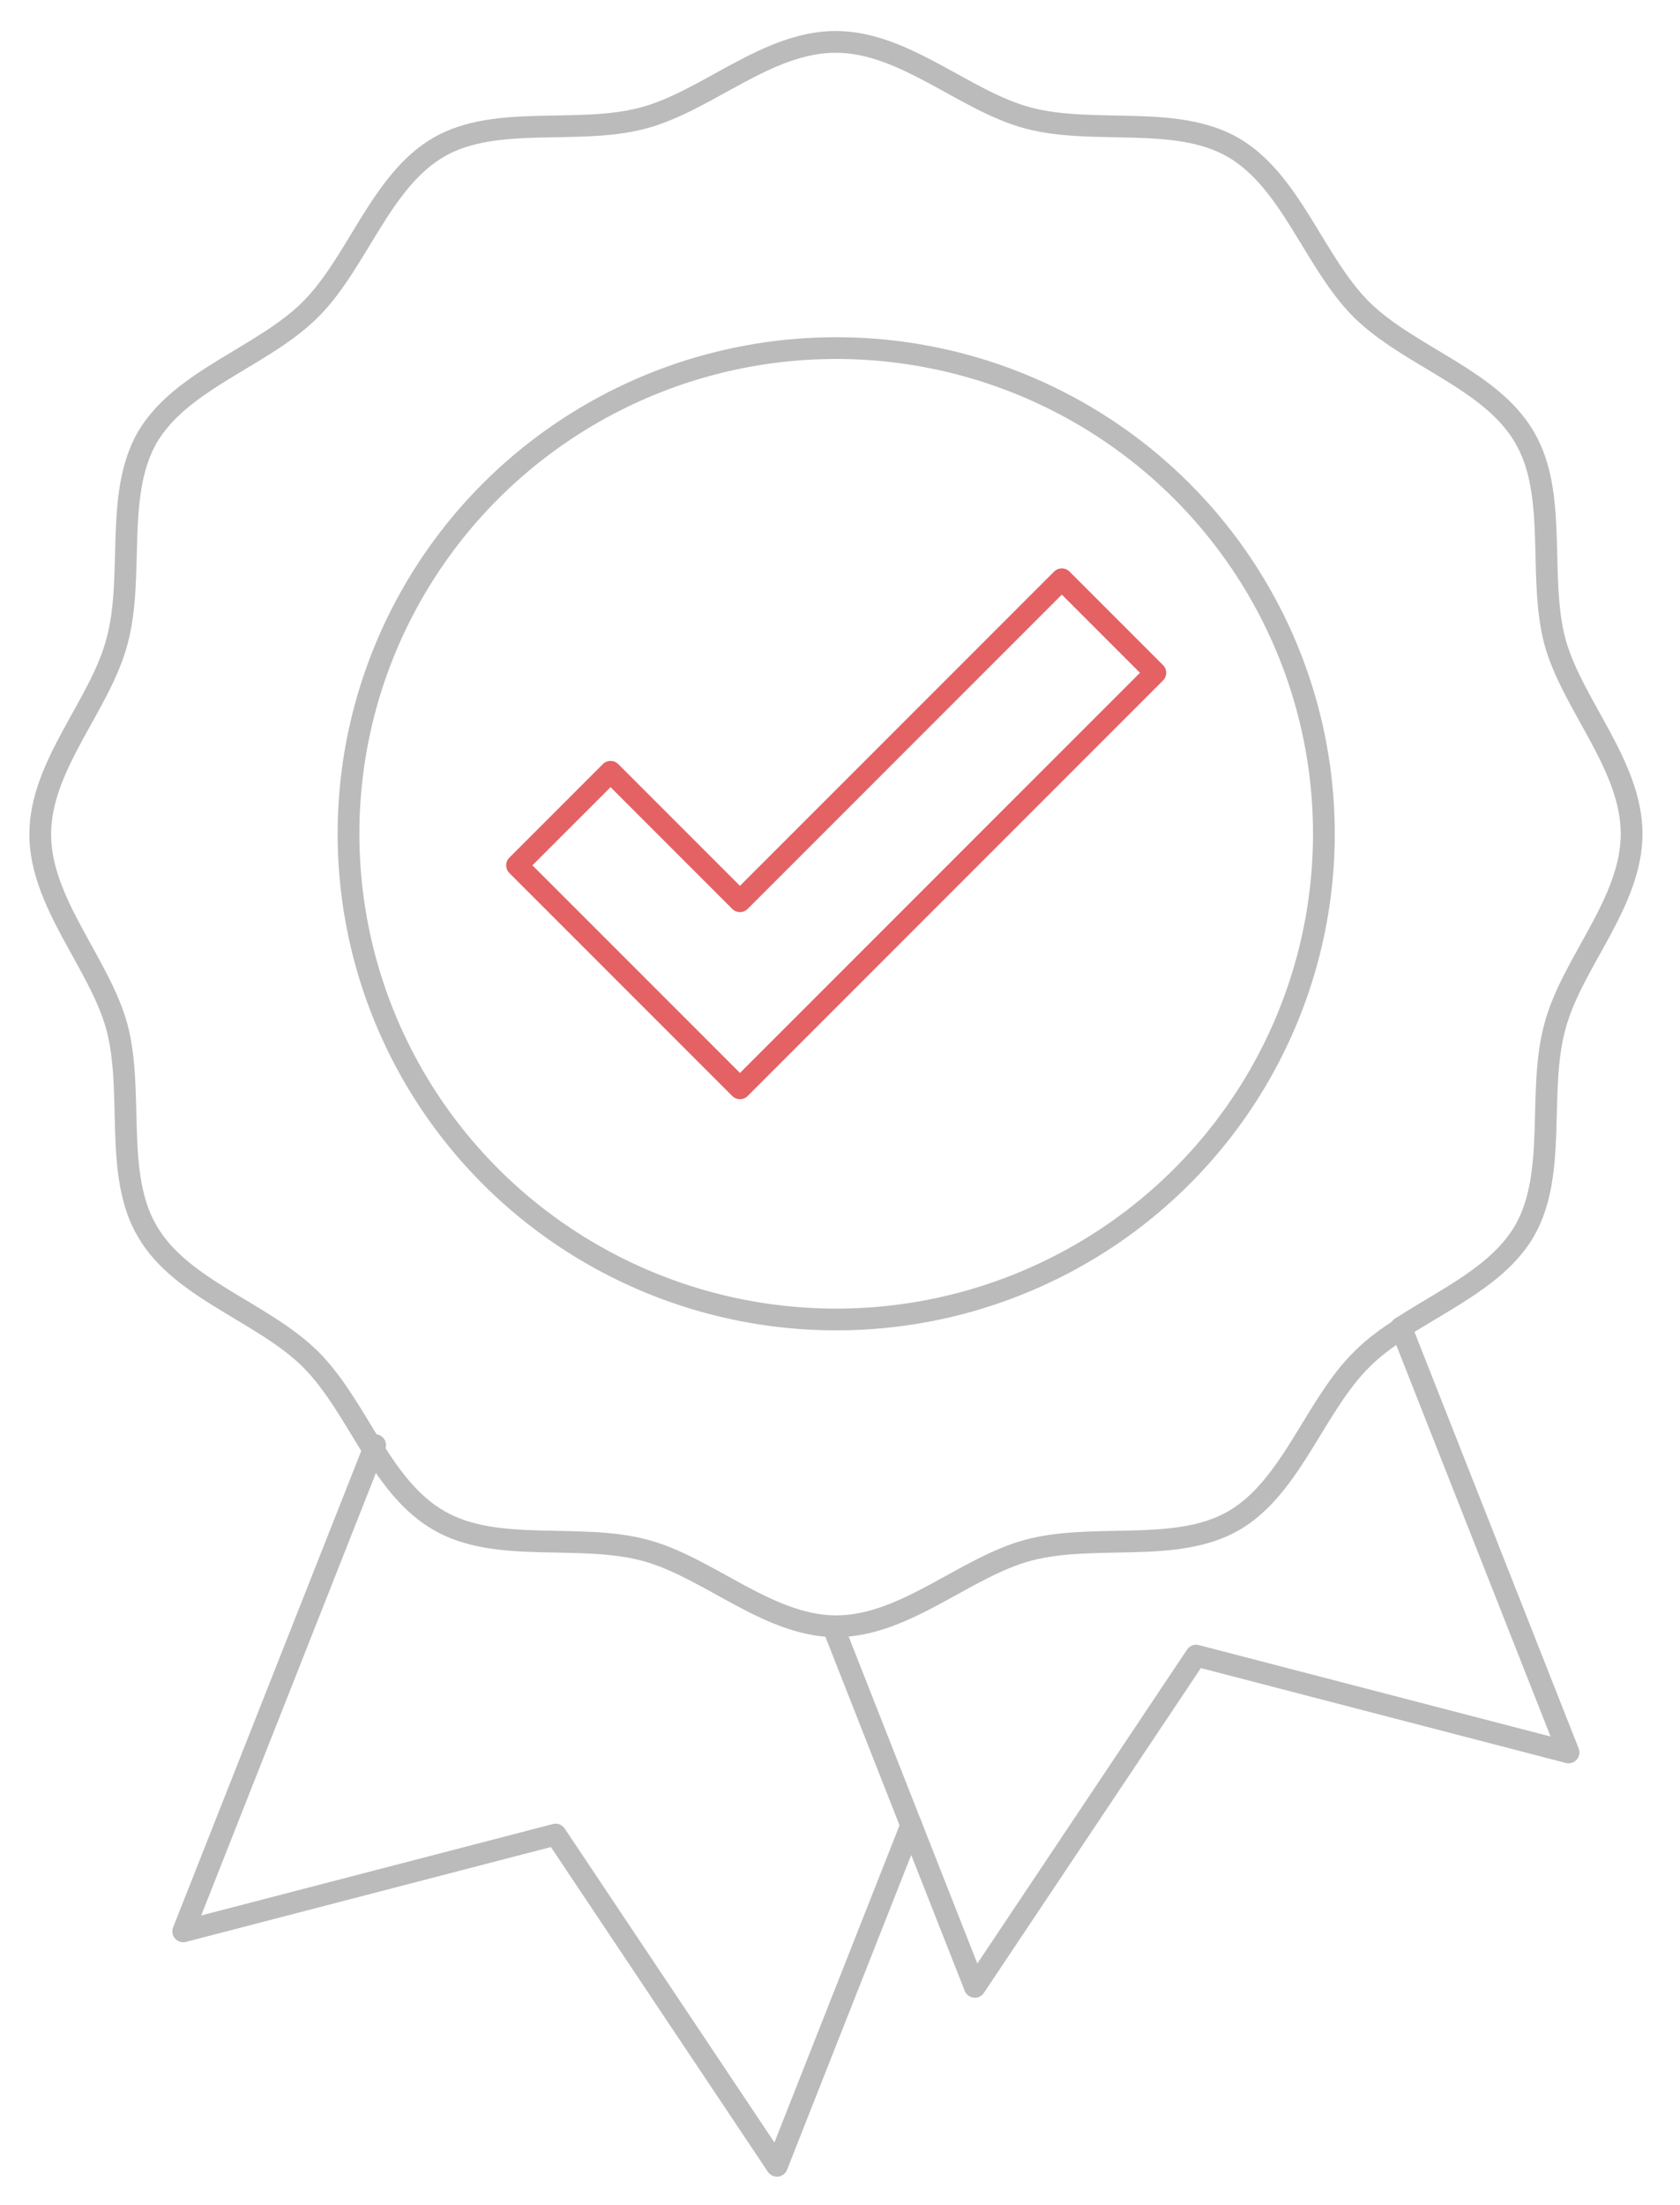
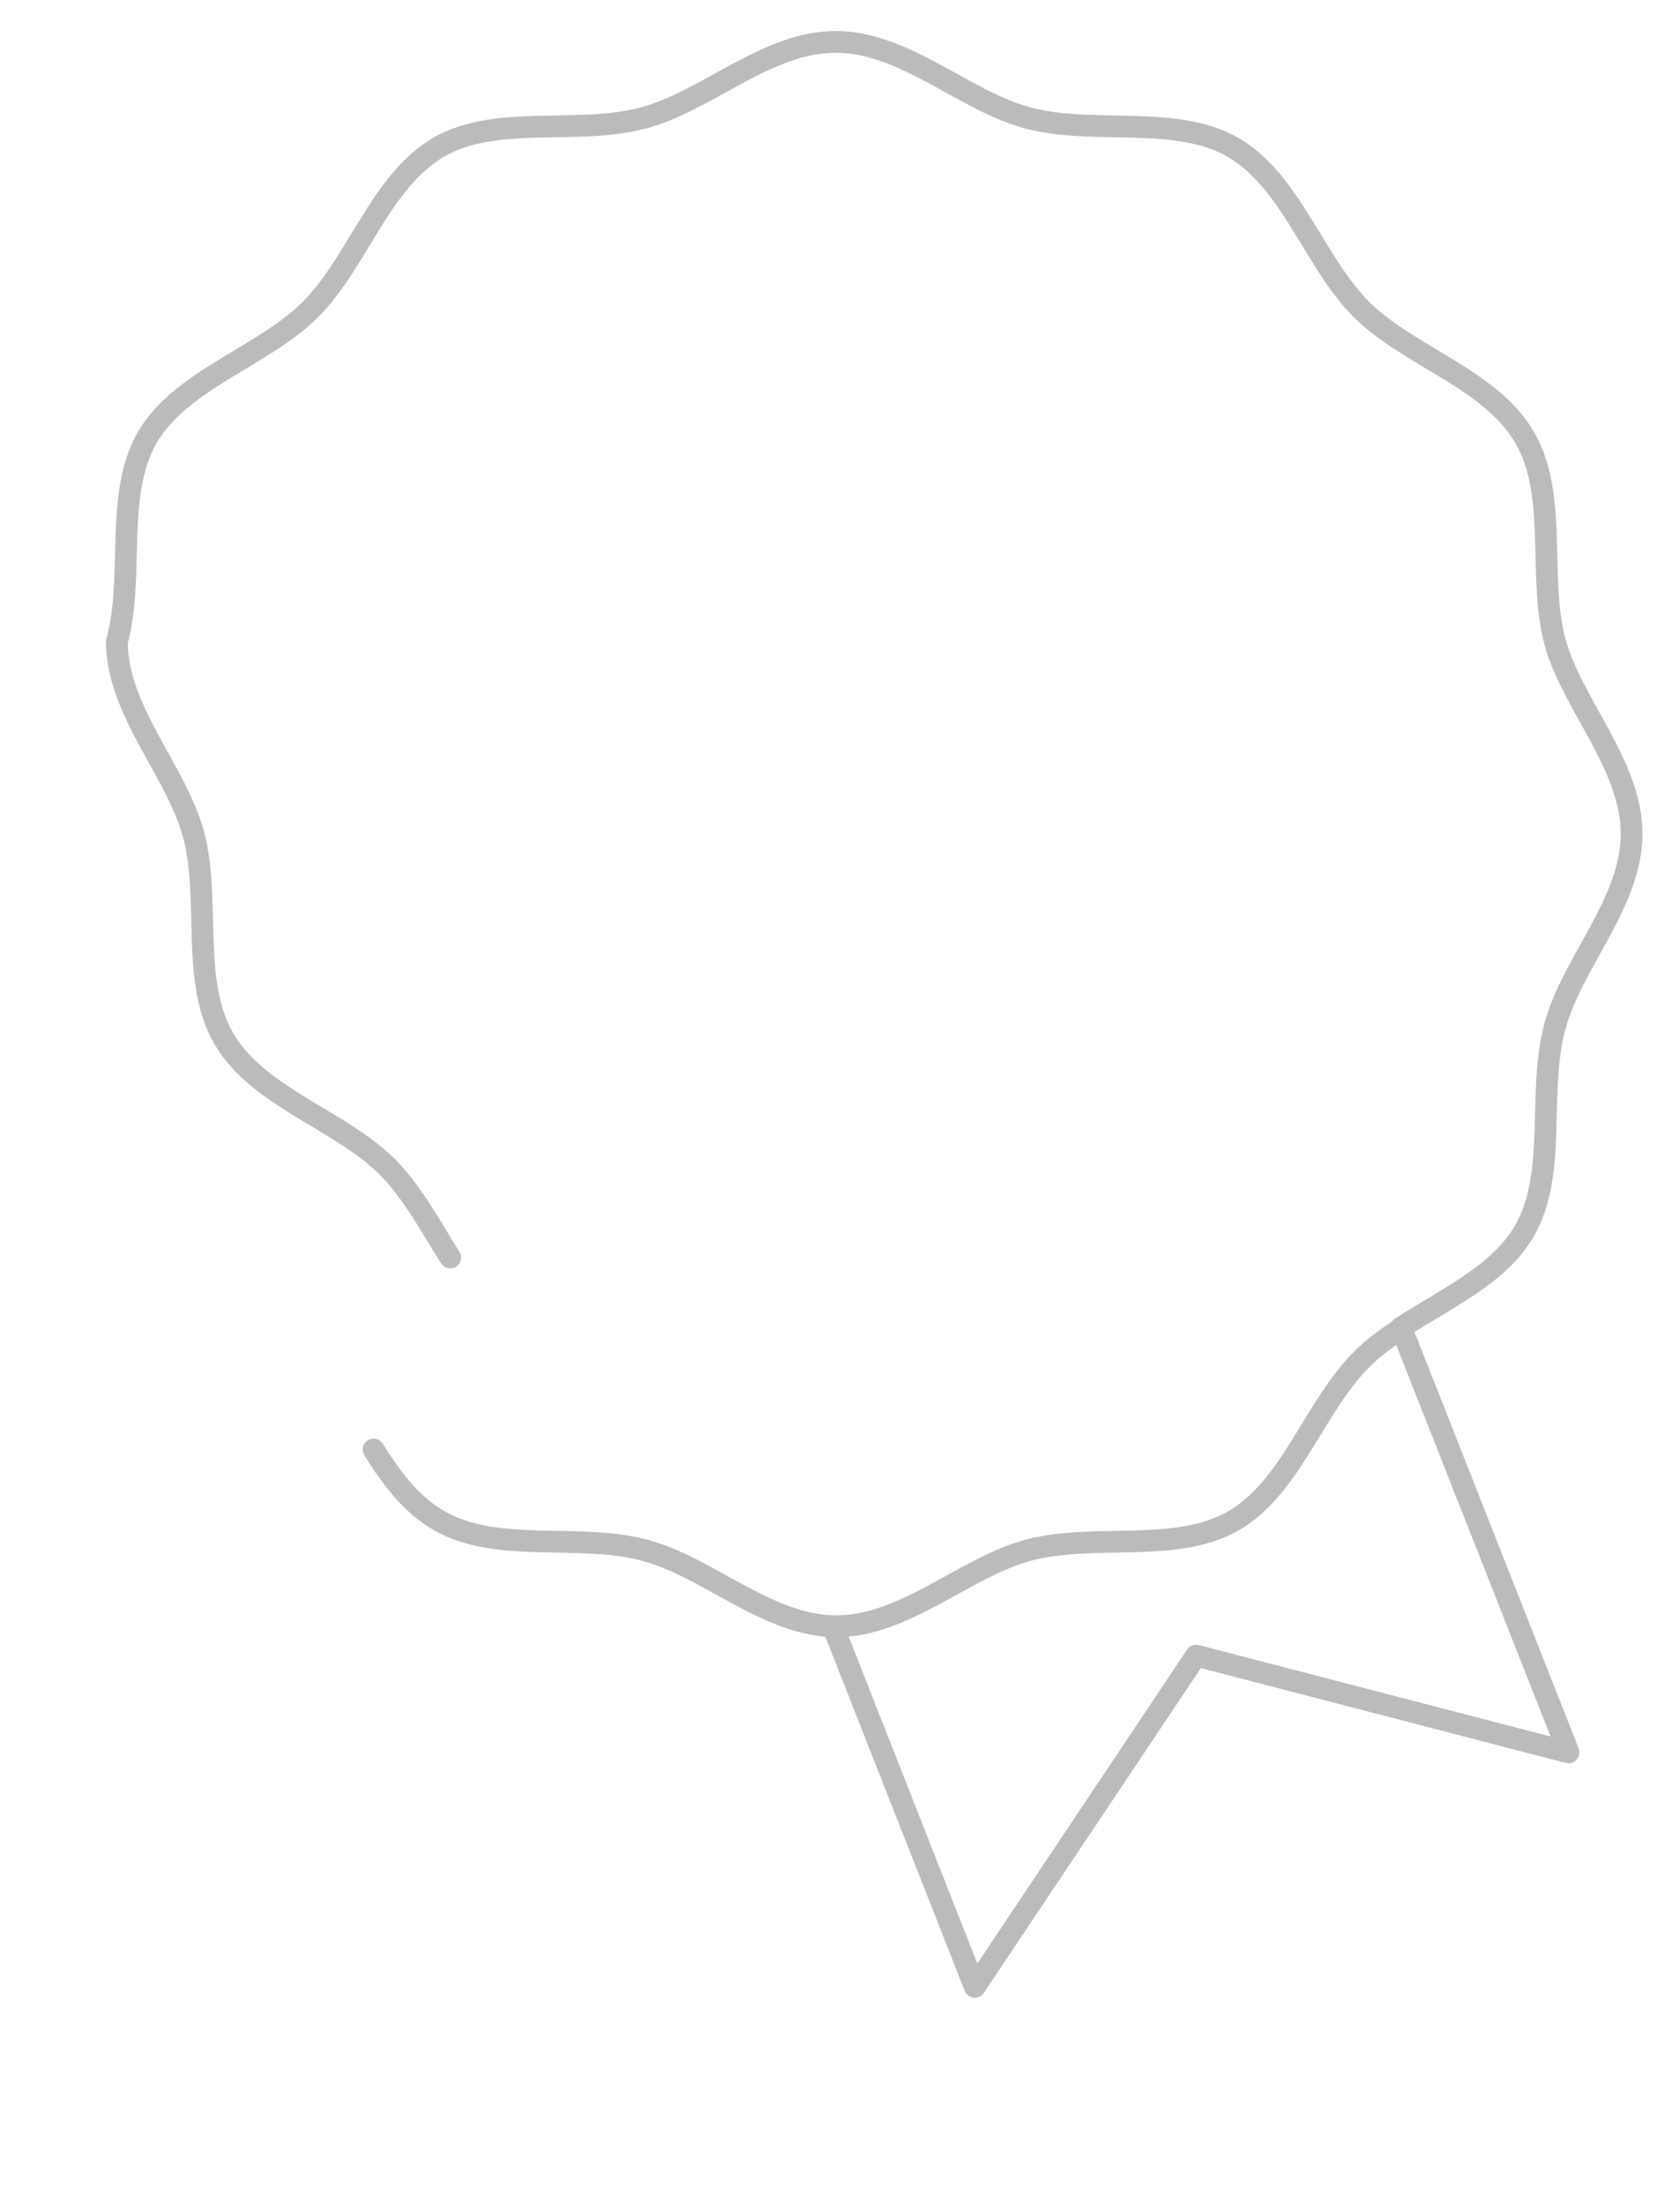
<svg xmlns="http://www.w3.org/2000/svg" version="1.1" id="Layer_1" x="0px" y="0px" viewBox="0 0 309 405.4" style="enable-background:new 0 0 309 405.4;" xml:space="preserve">
  <style type="text/css">
	.st0{fill:none;stroke:#E46264;stroke-width:4;stroke-linecap:round;stroke-linejoin:round;stroke-miterlimit:10;}
	.st1{fill:none;stroke:#BBBBBB;stroke-width:4;stroke-linecap:round;stroke-linejoin:round;stroke-miterlimit:10;}
</style>
  <g>
    <g>
      <g>
-         <polygon class="st0" points="136.1,200.1 212.5,123.7 195.3,106.5 136.1,165.7 112.3,141.9 95.1,159.1    " />
-       </g>
+         </g>
    </g>
-     <ellipse class="st1" cx="153.8" cy="153.3" rx="89.7" ry="89.3" />
    <g>
      <path class="st1" d="M153.2,299c0.2,0,0.4,0,0.6,0c12.7,0,23.7-10.9,35.4-14c12.1-3.2,27.1,0.7,37.7-5.4    c10.7-6.2,14.9-21.2,23.7-29.8c2.1-2.1,4.6-3.9,7.2-5.6" />
-       <path class="st1" d="M257.7,244.1c8.3-5.4,18-9.7,22.7-17.8c6.1-10.6,2.3-25.6,5.6-37.6c3.1-11.7,14.1-22.7,14.1-35.4    c0-12.6-10.9-23.7-14.1-35.3c-3.2-12.1,0.6-27.1-5.6-37.6c-6.2-10.7-21.2-14.8-30-23.5c-8.7-8.7-12.9-23.6-23.6-29.8    c-10.6-6.1-25.6-2.2-37.7-5.4c-11.7-3.1-22.7-14-35.4-14c-12.7,0-23.7,10.9-35.4,14C106.3,24.9,91.3,21,80.8,27    C70,33.2,65.8,48.2,57.1,56.9c-8.7,8.7-23.7,12.8-30,23.5c-6.1,10.6-2.3,25.6-5.6,37.6c-3.1,11.7-14.1,22.7-14.1,35.4    c0,12.6,10.9,23.7,14.1,35.4c3.2,12.1-0.6,27.1,5.6,37.6c6.2,10.7,21.2,14.8,30,23.5c4.6,4.6,7.9,10.8,11.6,16.7" />
+       <path class="st1" d="M257.7,244.1c8.3-5.4,18-9.7,22.7-17.8c6.1-10.6,2.3-25.6,5.6-37.6c3.1-11.7,14.1-22.7,14.1-35.4    c0-12.6-10.9-23.7-14.1-35.3c-3.2-12.1,0.6-27.1-5.6-37.6c-6.2-10.7-21.2-14.8-30-23.5c-8.7-8.7-12.9-23.6-23.6-29.8    c-10.6-6.1-25.6-2.2-37.7-5.4c-11.7-3.1-22.7-14-35.4-14c-12.7,0-23.7,10.9-35.4,14C106.3,24.9,91.3,21,80.8,27    C70,33.2,65.8,48.2,57.1,56.9c-8.7,8.7-23.7,12.8-30,23.5c-6.1,10.6-2.3,25.6-5.6,37.6c0,12.6,10.9,23.7,14.1,35.4c3.2,12.1-0.6,27.1,5.6,37.6c6.2,10.7,21.2,14.8,30,23.5c4.6,4.6,7.9,10.8,11.6,16.7" />
      <path class="st1" d="M68.7,266.5c3.3,5.3,7,10.2,12.1,13.1c10.6,6.1,25.6,2.2,37.7,5.4c11.5,3,22.4,13.7,34.8,14" />
-       <line class="st1" x1="68.7" y1="266.5" x2="69" y2="265.7" />
      <path class="st1" d="M167.6,335.6" />
-       <polyline class="st1" points="68.7,266.5 33.7,355.1 102.2,337.3 142.9,398.2 167.6,335.6   " />
      <polyline class="st1" points="257.7,244.1 288.5,322.2 220,304.4 179.3,365.3 167.6,335.6   " />
      <path class="st1" d="M153.2,299" />
      <line class="st1" x1="153.2" y1="299" x2="167.6" y2="335.6" />
    </g>
  </g>
</svg>